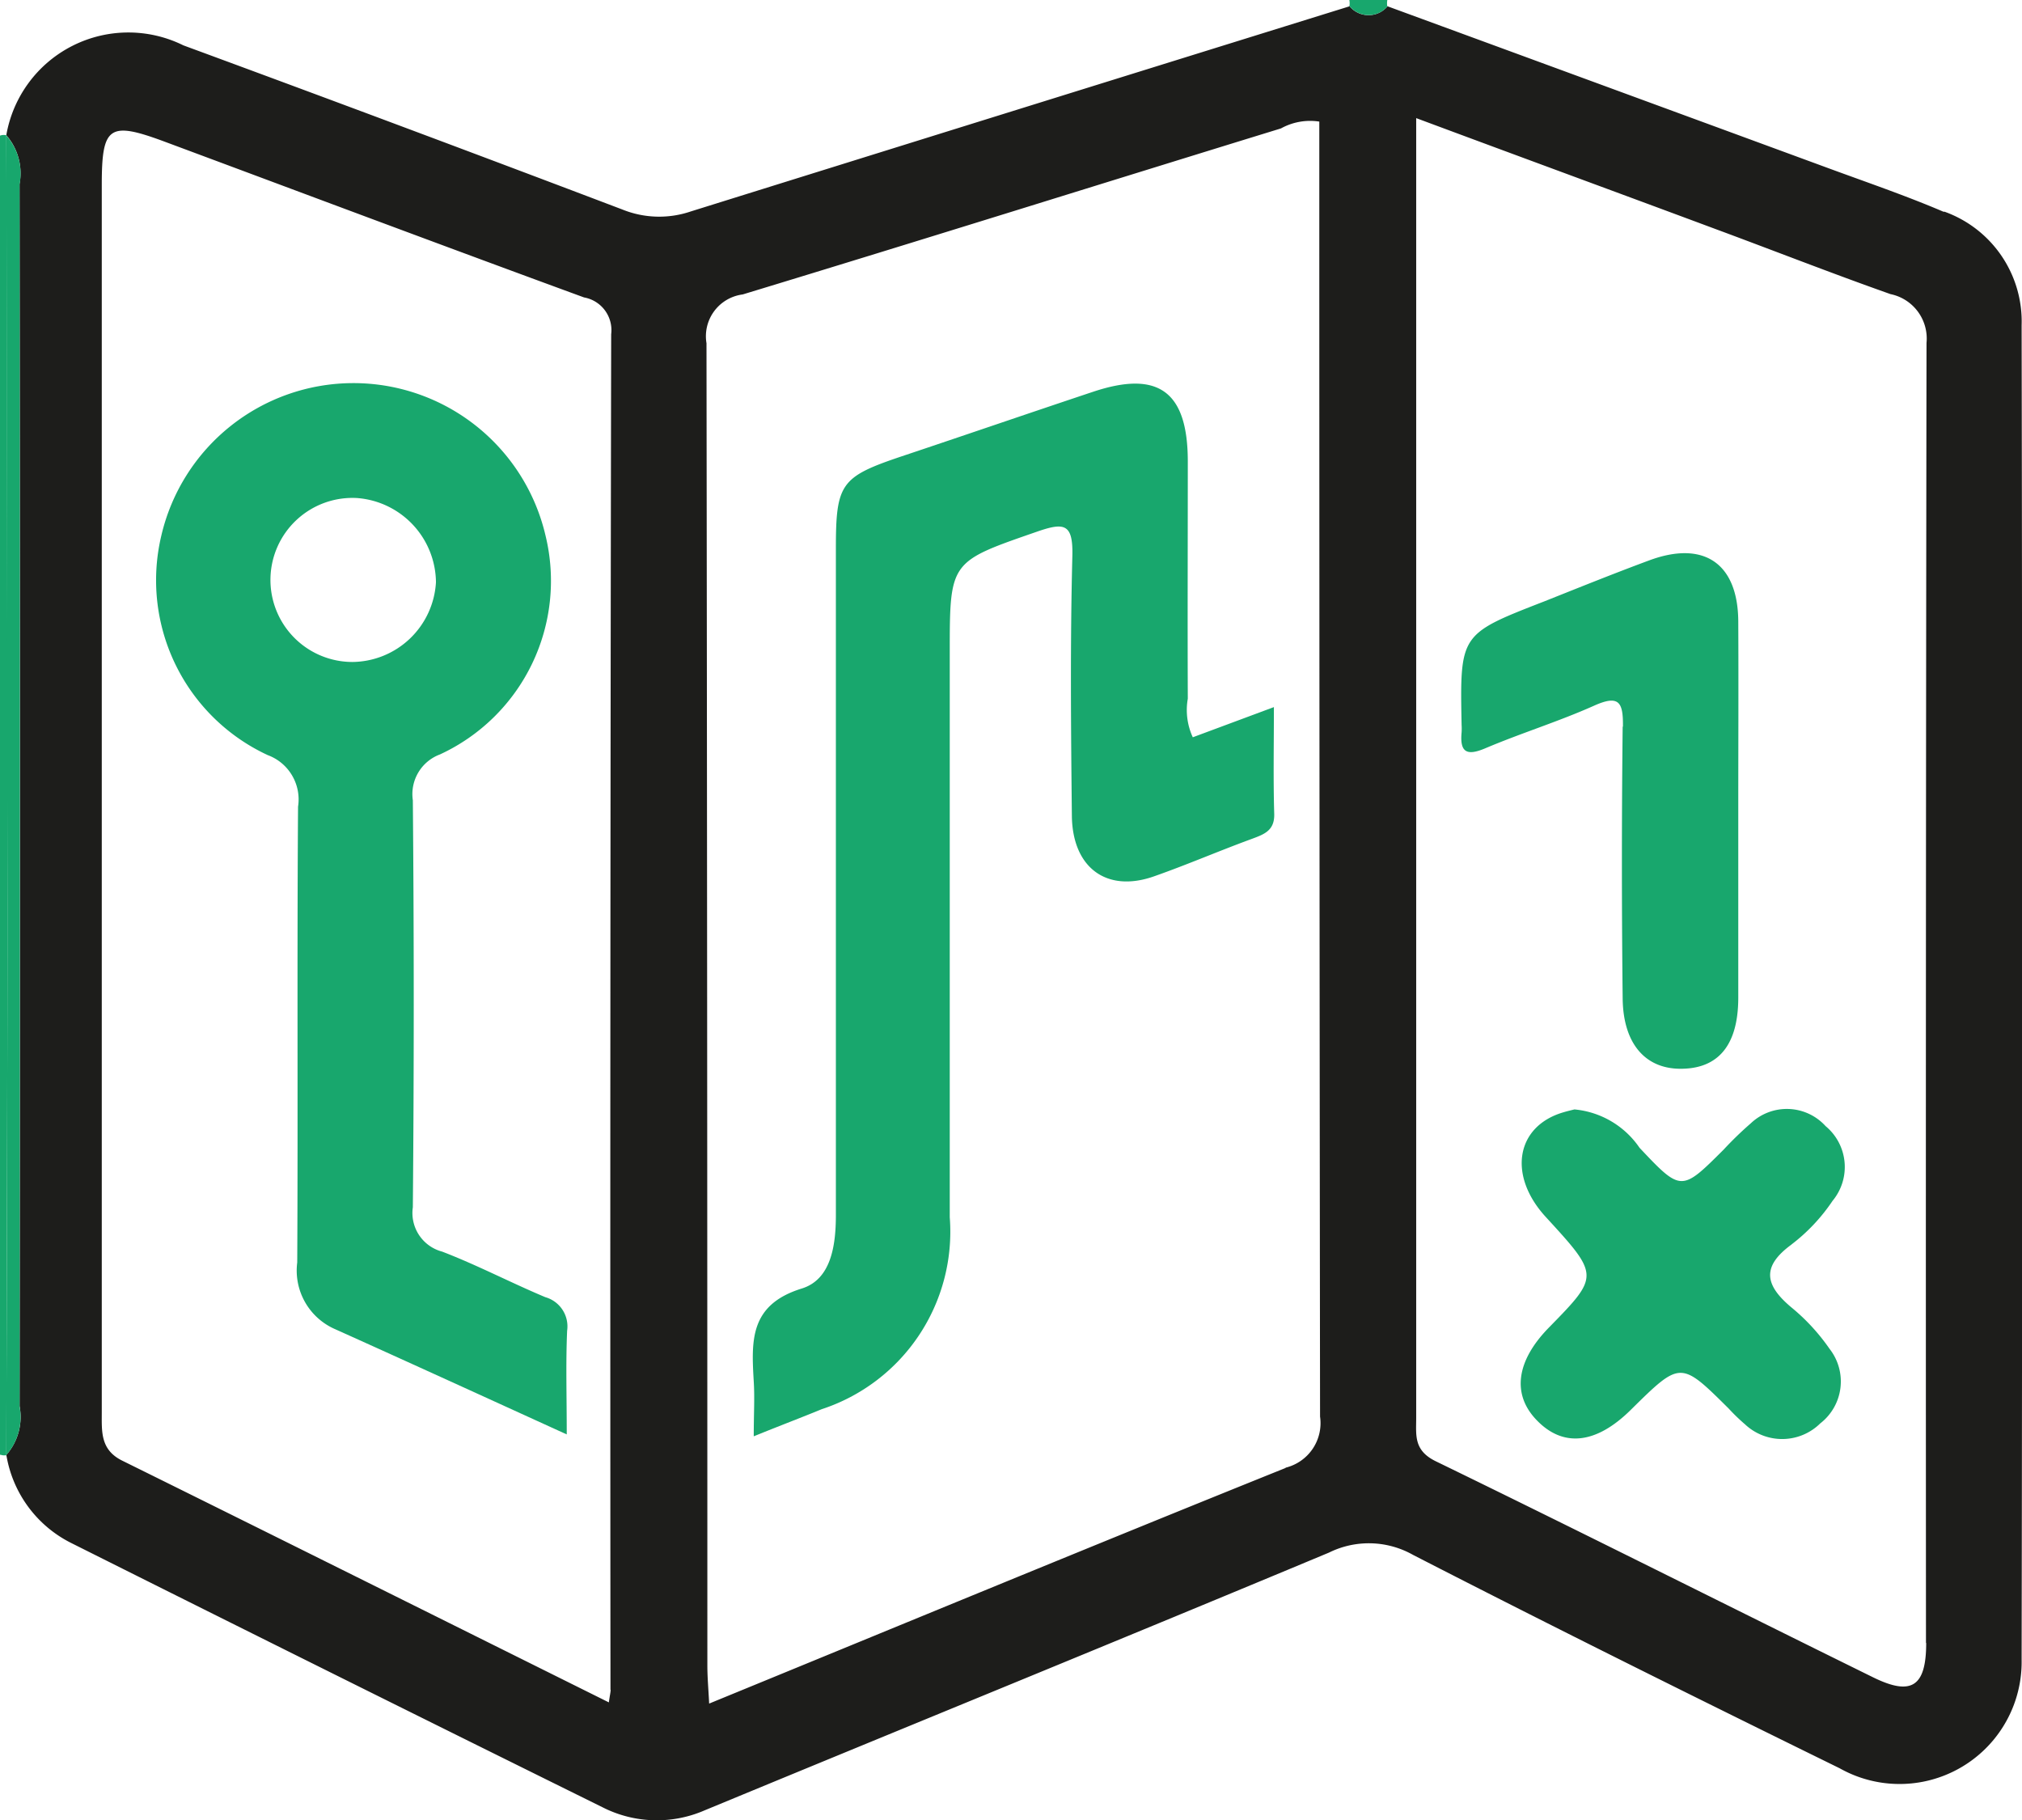
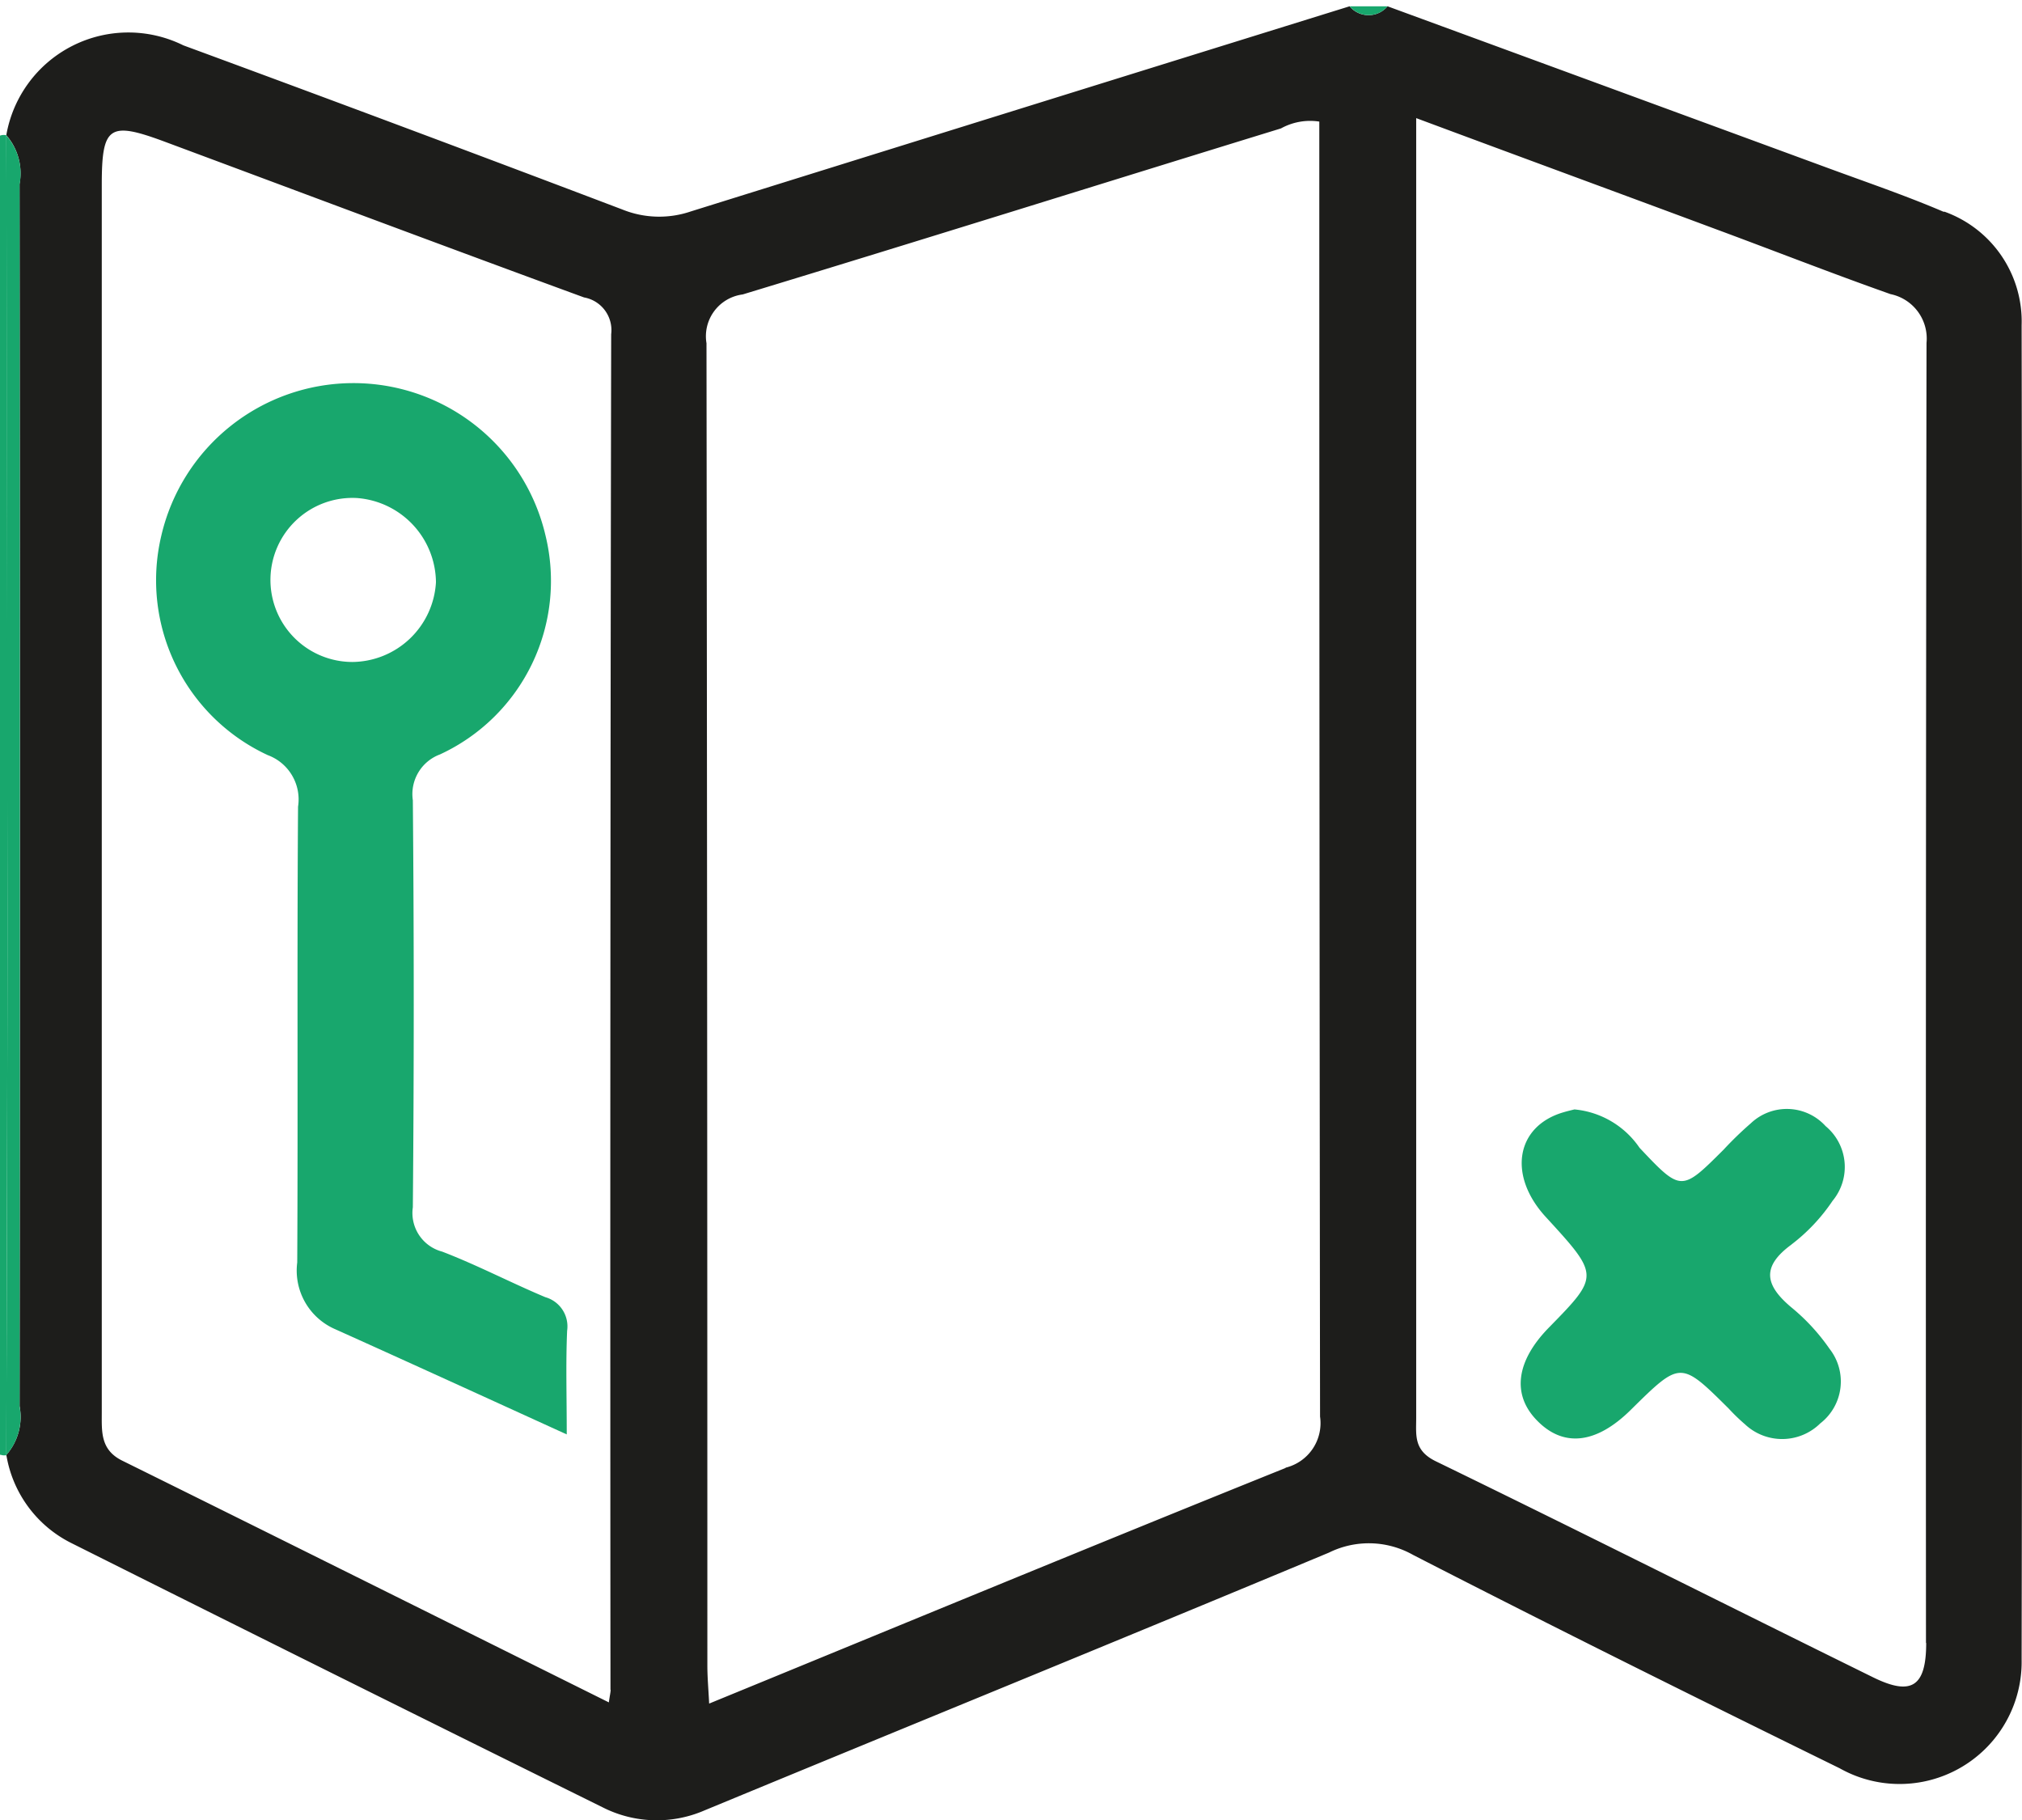
<svg xmlns="http://www.w3.org/2000/svg" width="37.272" height="33.551" viewBox="0 0 37.272 33.551">
  <defs>
    <clipPath id="clip-path">
      <rect id="Rectangle_1158" data-name="Rectangle 1158" width="37.272" height="33.551" fill="#18a76d" />
    </clipPath>
  </defs>
  <g id="Group_1038" data-name="Group 1038" transform="translate(0 0)">
    <g id="Group_1037" data-name="Group 1037" transform="translate(0 0)" clip-path="url(#clip-path)">
      <path id="Path_2473" data-name="Path 2473" d="M.117,2.144A.2.2,0,0,0,0,2.151V26.463l.058.012.059,0c.007-3.372.021-6.746.02-10.118q0-7.1-.02-14.208" transform="translate(0 0.349)" fill="#18a76d" />
-       <path id="Path_2474" data-name="Path 2474" d="M22.081,0h-.7a.319.319,0,0,1,0,.12h.7a.345.345,0,0,1,0-.12" transform="translate(3.492 0)" fill="#18a76d" />
      <path id="Path_2475" data-name="Path 2475" d="M35.819,3.891c-.7-.3-1.423-.546-2.137-.809Q29.623,1.59,25.561.1a.456.456,0,0,1-.7,0q-6.071,1.886-12.14,3.78a1.81,1.81,0,0,1-1.266-.035Q7.416,2.312,3.364.82A2.284,2.284,0,0,0,.1,2.476a1.066,1.066,0,0,1,.244.9Q.358,14.64.345,25.9a1.062,1.062,0,0,1-.244.9A2.217,2.217,0,0,0,1.29,28.42q4.893,2.45,9.8,4.874a2.208,2.208,0,0,0,1.88.058C16.8,31.768,20.649,30.2,24.482,28.6a1.658,1.658,0,0,1,1.55.043c2.607,1.339,5.233,2.642,7.864,3.933a2.25,2.25,0,0,0,3.353-2.007q.021-12.293,0-24.587a2.149,2.149,0,0,0-1.432-2.1M11.24,31.128c0,.045-.013.091-.033.233-3.034-1.508-6-2.987-8.975-4.458-.4-.2-.372-.536-.372-.886q0-3.539,0-7.079V3.393c0-1.09.135-1.18,1.175-.792,2.572.957,5.14,1.922,7.715,2.865a.612.612,0,0,1,.5.678q-.023,12.492-.013,24.984m12.445-4.088c-3.527,1.419-7.04,2.873-10.626,4.343-.013-.265-.033-.482-.033-.7q0-12.185-.016-24.372a.777.777,0,0,1,.667-.9c3.312-1.006,6.615-2.043,9.922-3.06a1.111,1.111,0,0,1,.707-.126v.677q0,11.6.014,23.192a.845.845,0,0,1-.635.941M35.49,30.265c0,.806-.27.983-.981.633-2.692-1.325-5.371-2.674-8.069-3.986-.4-.2-.351-.479-.351-.792V2.161c1.879.7,3.692,1.365,5.5,2.038,1.082.4,2.156.822,3.243,1.206a.836.836,0,0,1,.664.9q-.017,11.981-.01,23.961" transform="translate(0.016 0.016)" fill="#1d1d1b" />
      <path id="Path_2476" data-name="Path 2476" d="M.345,25.566q.01-11.26,0-22.519a1.066,1.066,0,0,0-.244-.9q.01,7.1.02,14.209C.122,19.724.108,23.1.1,26.469a1.063,1.063,0,0,0,.244-.9" transform="translate(0.016 0.35)" fill="#18a76d" />
      <path id="Path_2477" data-name="Path 2477" d="M22.086.1h-.7a.458.458,0,0,0,.7,0" transform="translate(3.492 0.016)" fill="#18a76d" />
-       <path id="Path_2478" data-name="Path 2478" d="M21.539,12.039l-1.5.558a1.2,1.2,0,0,1-.092-.711c-.006-1.458,0-2.915,0-4.373,0-1.289-.54-1.686-1.746-1.284-1.182.394-2.362.8-3.541,1.194-1.111.375-1.2.5-1.2,1.694q0,6.142,0,12.285c0,.57-.091,1.189-.629,1.355-.967.3-.928.967-.885,1.714.019.3,0,.6,0,1.01.491-.2.875-.344,1.253-.5a3.442,3.442,0,0,0,2.36-3.538V11.029c0-1.683.006-1.666,1.612-2.223.5-.173.663-.148.648.449-.041,1.595-.026,3.192-.009,4.788.01.962.644,1.423,1.512,1.118.61-.214,1.2-.47,1.81-.693.229-.085.418-.155.408-.463-.019-.634-.006-1.268-.006-1.966" transform="translate(1.948 0.992)" fill="#18a76d" />
-       <path id="Path_2479" data-name="Path 2479" d="M26.13,11.966q-.028,2.5,0,5c.007.849.43,1.322,1.112,1.3.667-.017,1.016-.454,1.019-1.3,0-1.159,0-2.316,0-3.474s.006-2.315,0-3.472c-.007-1.071-.636-1.5-1.651-1.12-.65.241-1.291.5-1.937.757-1.544.6-1.544.6-1.512,2.273a1.1,1.1,0,0,1,0,.138c-.035.372.1.435.439.291.658-.279,1.346-.491,2-.783.465-.209.54-.065.535.38" transform="translate(3.781 1.432)" fill="#18a76d" />
      <path id="Path_2480" data-name="Path 2480" d="M29.086,20.069a3.375,3.375,0,0,0,.758-.805.978.978,0,0,0-.128-1.377.965.965,0,0,0-1.379-.052,6.49,6.49,0,0,0-.5.484c-.778.776-.783.782-1.551-.033a1.633,1.633,0,0,0-1.2-.707c-.03.008-.12.028-.207.054-.87.257-1.024,1.157-.328,1.921,1,1.09,1,1.09.06,2.05-.6.615-.679,1.227-.223,1.7.491.512,1.1.444,1.741-.192.913-.9.913-.9,1.8-.02a3.5,3.5,0,0,0,.3.29,1,1,0,0,0,1.388-.016.976.976,0,0,0,.172-1.374,3.738,3.738,0,0,0-.7-.761c-.486-.406-.568-.749,0-1.163" transform="translate(3.936 2.869)" fill="#18a76d" />
      <path id="Path_2481" data-name="Path 2481" d="M9.647,22.917c-.639-.268-1.254-.591-1.9-.839a.736.736,0,0,1-.541-.818q.033-3.746,0-7.5a.78.78,0,0,1,.5-.846A3.524,3.524,0,0,0,9.652,8.881a3.636,3.636,0,0,0-7.085.012,3.552,3.552,0,0,0,1.965,4.034.87.87,0,0,1,.558.95c-.02,2.8,0,5.6-.015,8.4a1.178,1.178,0,0,0,.7,1.231c1.387.624,2.769,1.256,4.268,1.939,0-.71-.019-1.311.007-1.91a.56.56,0,0,0-.4-.619M6.093,11.21a1.512,1.512,0,1,1,.078-3.022A1.572,1.572,0,0,1,7.632,9.74a1.558,1.558,0,0,1-1.539,1.47" transform="translate(0.404 0.991)" fill="#18a76d" />
    </g>
  </g>
</svg>